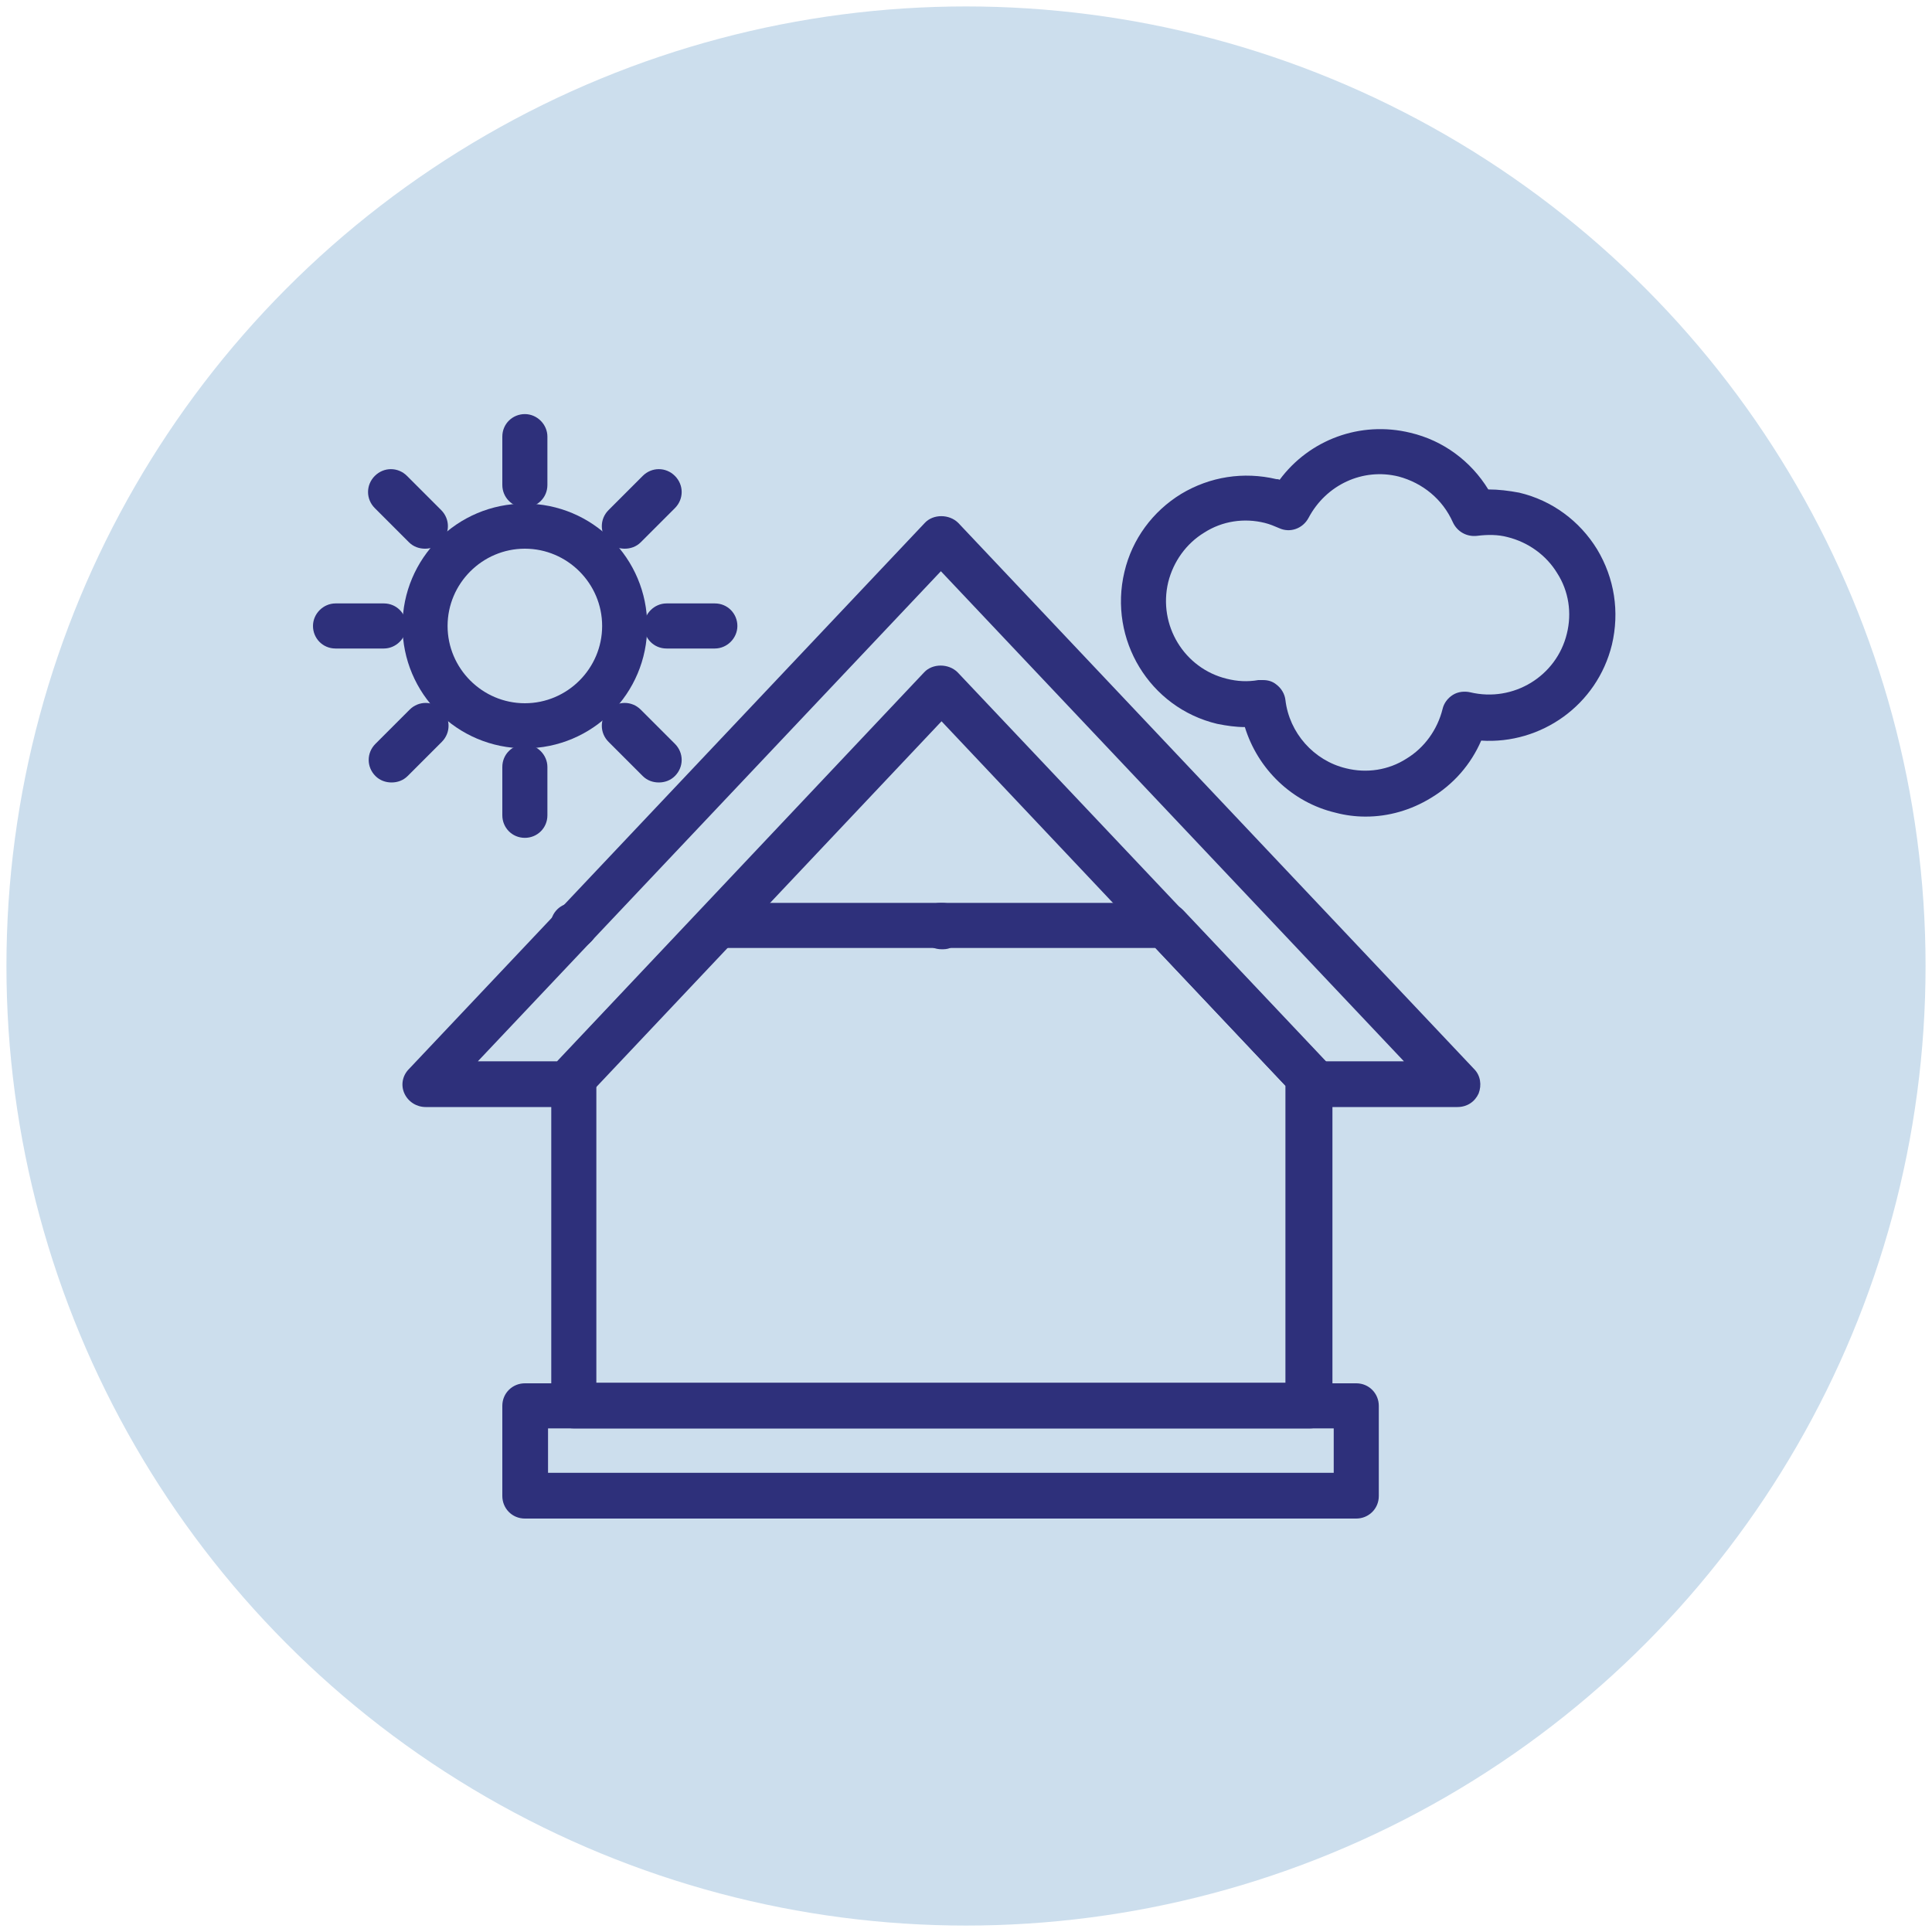
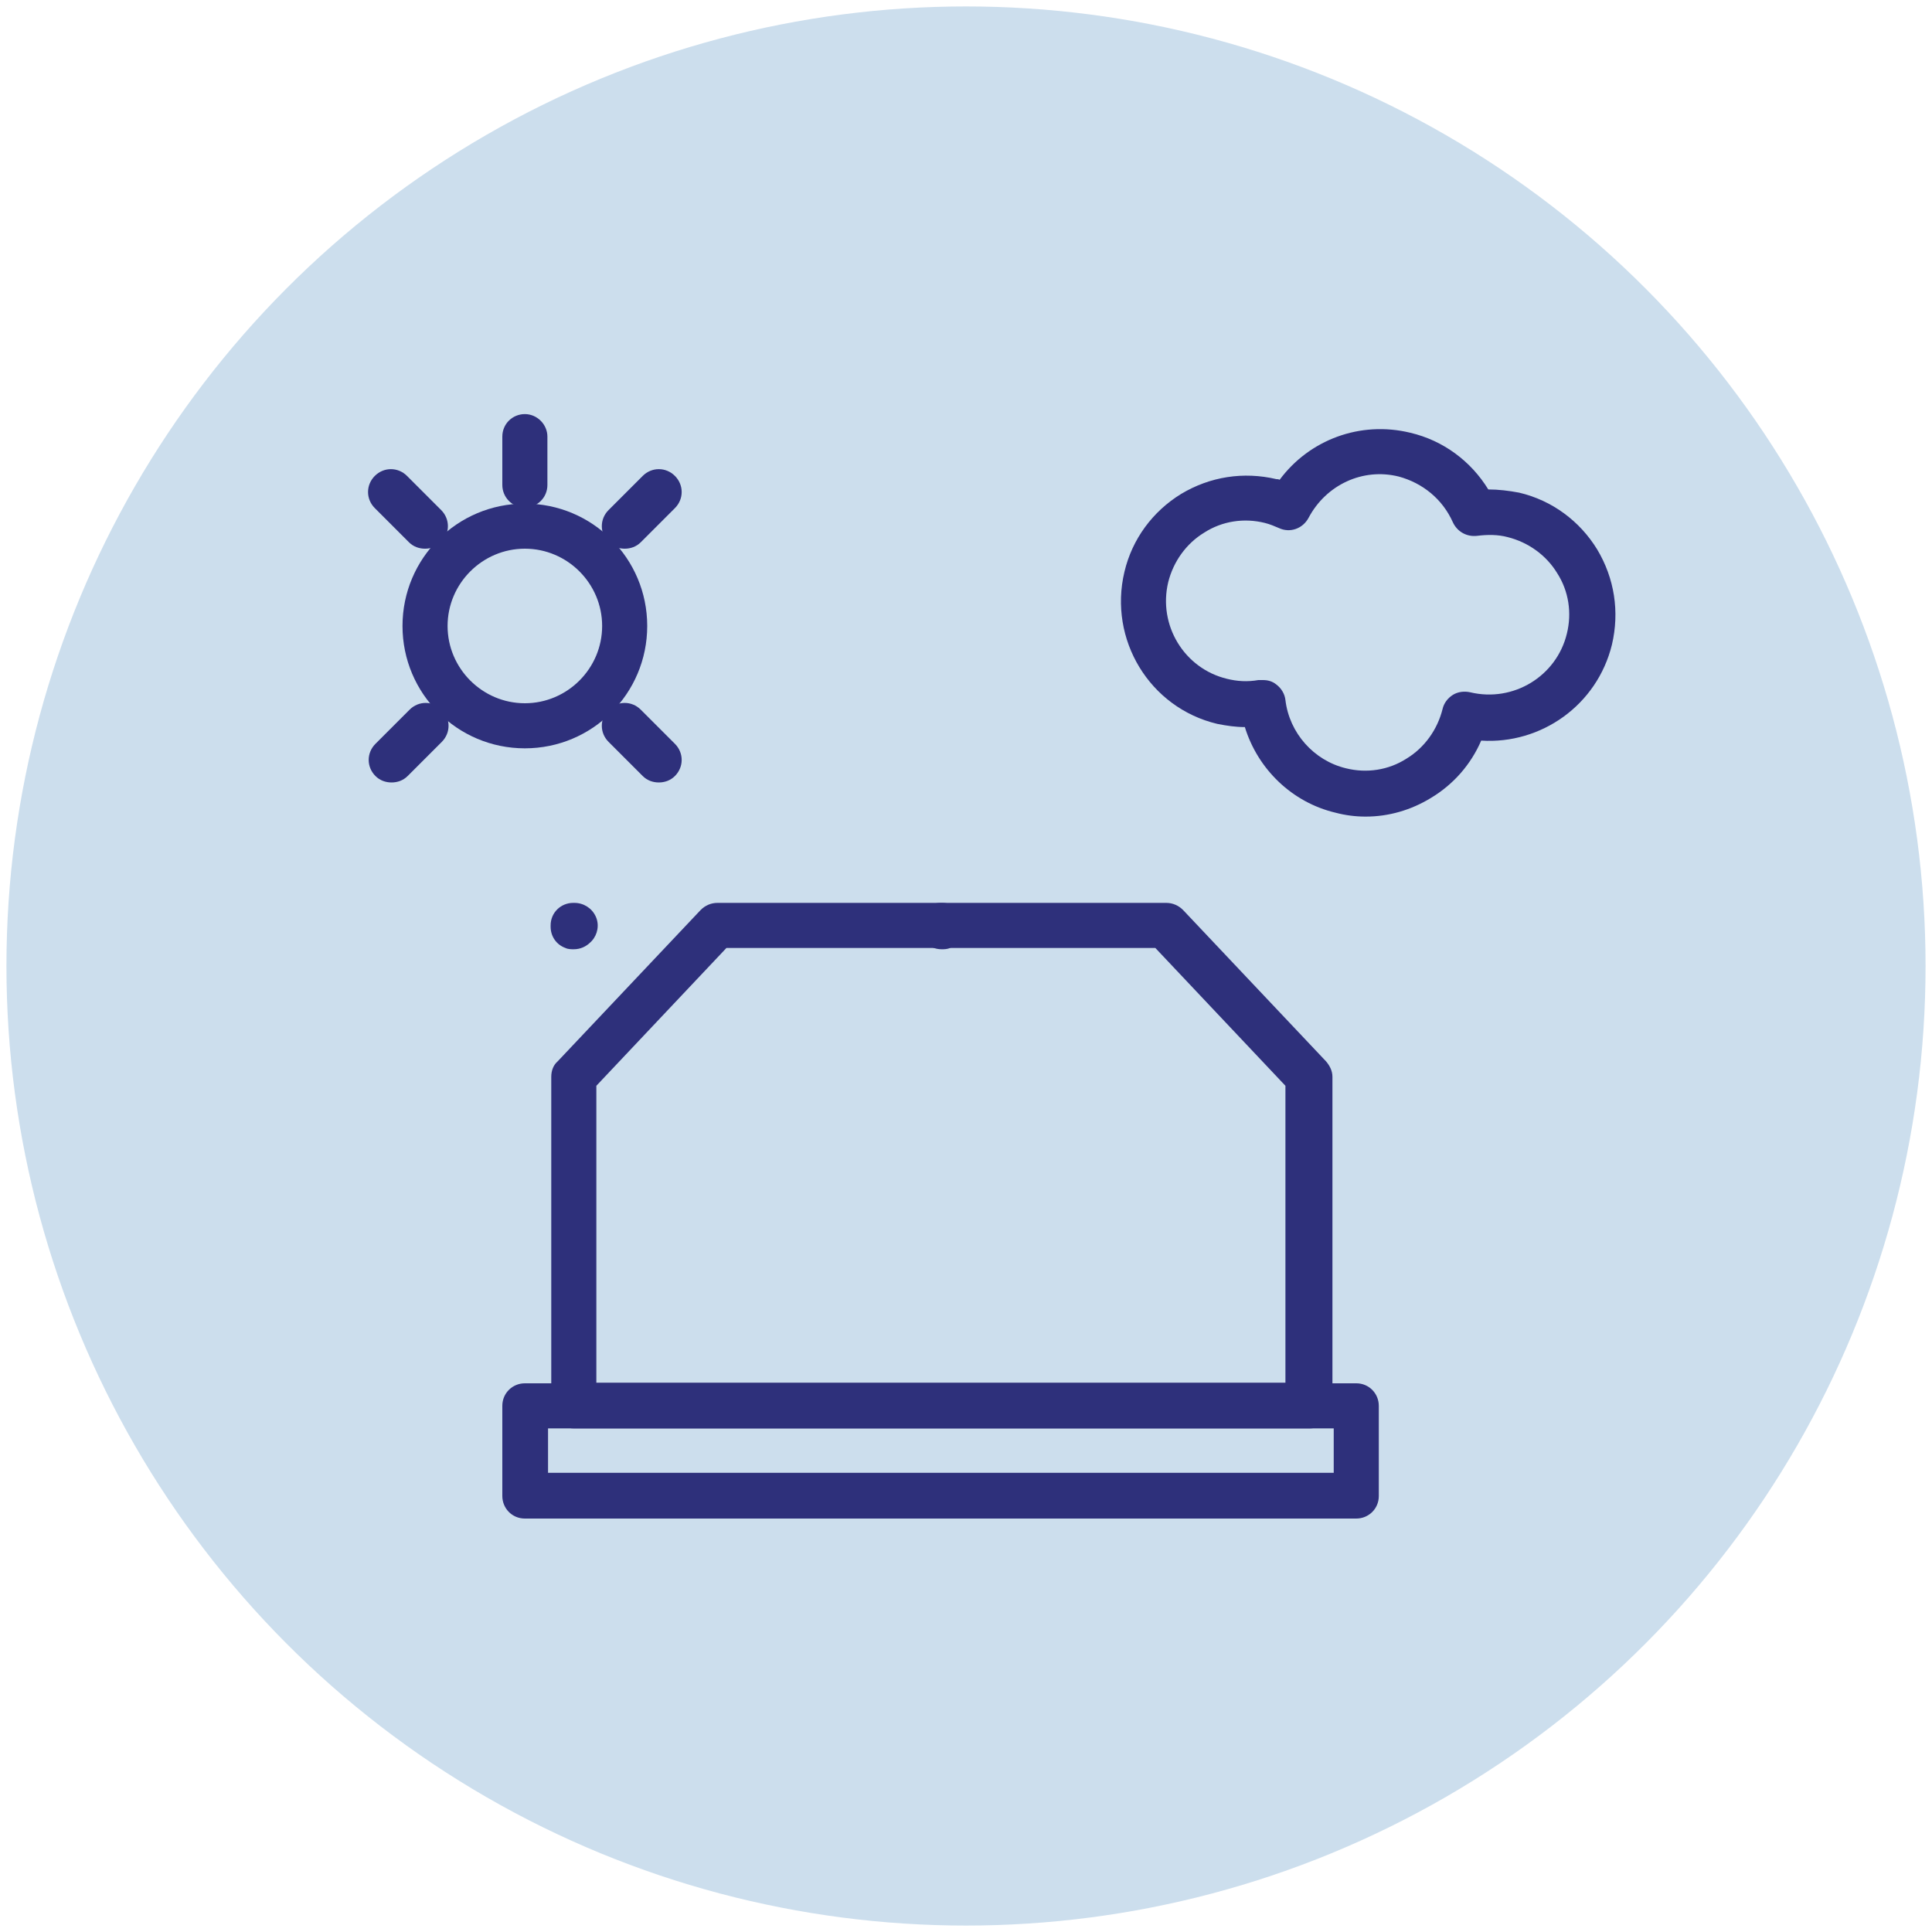
<svg xmlns="http://www.w3.org/2000/svg" id="Layer_1" version="1.1" viewBox="0 0 300 300">
  <defs>
    <style>
      .st0 {
        fill: #2e307b;
      }

      .st1 {
        fill: #ccdeed;
      }
    </style>
  </defs>
  <circle class="st1" cx="150" cy="150" r="149" />
  <g>
    <path class="st0" d="M146.2,147.4c-1,0-1.9-.4-2.6-1.1l-.2-.2c-1-1-1.2-2.5-.6-3.8.6-1.3,1.8-2.1,3.3-2.1h.2c2,0,3.5,1.6,3.5,3.5v.2c0,1.5-.9,2.8-2.3,3.3-.4.2-.9.2-1.3.2Z" />
    <g>
      <path class="st0" d="M89.1,147.4c-.4,0-.9,0-1.3-.2-1.4-.5-2.3-1.8-2.3-3.3v-.2c0-2,1.6-3.5,3.5-3.5h.2c1.4,0,2.7.8,3.3,2.1.6,1.3.3,2.8-.6,3.8l-.2.2c-.7.7-1.6,1.1-2.6,1.1Z" />
      <path class="st0" d="M203.2,221.8h-114.1c-2,0-3.5-1.6-3.5-3.5v-51.1c0-.9.3-1.8,1-2.4l22.2-23.5c.7-.7,1.6-1.1,2.6-1.1h69.7c1,0,1.9.4,2.6,1.1l22.2,23.5c.6.7,1,1.5,1,2.4v51.1c0,2-1.6,3.5-3.5,3.5ZM92.6,214.7h107v-46.1l-20.2-21.4h-66.6l-20.2,21.4v46.1Z" />
      <path class="st0" d="M210.7,235.8H81.5c-2,0-3.5-1.6-3.5-3.5v-14c0-2,1.6-3.5,3.5-3.5h129.1c2,0,3.5,1.6,3.5,3.5v14c0,2-1.6,3.5-3.5,3.5ZM85.1,228.7h122v-6.9h-122v6.9Z" />
-       <path class="st0" d="M226.3,171.9h-22c-1,0-1.9-.4-2.6-1.1l-55.5-58.8-55.5,58.8c-.7.7-1.6,1.1-2.6,1.1h-22c-1.4,0-2.7-.8-3.3-2.1-.6-1.3-.3-2.8.7-3.8l80.1-84.8c1.3-1.4,3.8-1.4,5.2,0l80.1,84.8c1,1,1.2,2.5.7,3.8-.6,1.3-1.8,2.1-3.3,2.1ZM205.7,164.8h12.3l-71.9-76.1-71.9,76.1h12.3s57-60.4,57-60.4c1.3-1.4,3.8-1.4,5.2,0l57.1,60.4Z" />
    </g>
    <g>
      <g>
        <g>
          <path class="st0" d="M97,85.2c-.9,0-1.8-.3-2.5-1-1.4-1.4-1.4-3.6,0-5l5.3-5.3c1.4-1.4,3.6-1.4,5,0,1.4,1.4,1.4,3.6,0,5l-5.3,5.3c-.7.7-1.6,1-2.5,1Z" />
          <path class="st0" d="M60.8,121.5c-.9,0-1.8-.3-2.5-1-1.4-1.4-1.4-3.6,0-5l5.3-5.3c1.4-1.4,3.6-1.4,5,0,1.4,1.4,1.4,3.6,0,5l-5.3,5.3c-.7.7-1.6,1-2.5,1Z" />
        </g>
        <g>
          <path class="st0" d="M66,85.2c-.9,0-1.8-.3-2.5-1l-5.3-5.3c-1.4-1.4-1.4-3.6,0-5,1.4-1.4,3.6-1.4,5,0l5.3,5.3c1.4,1.4,1.4,3.6,0,5-.7.7-1.6,1-2.5,1Z" />
          <path class="st0" d="M102.3,121.5c-.9,0-1.8-.3-2.5-1l-5.3-5.3c-1.4-1.4-1.4-3.6,0-5,1.4-1.4,3.6-1.4,5,0l5.3,5.3c1.4,1.4,1.4,3.6,0,5-.7.7-1.6,1-2.5,1Z" />
        </g>
        <g>
          <path class="st0" d="M81.5,78.8c-2,0-3.5-1.6-3.5-3.5v-7.5c0-2,1.6-3.5,3.5-3.5s3.5,1.6,3.5,3.5v7.5c0,2-1.6,3.5-3.5,3.5Z" />
-           <path class="st0" d="M81.5,130.1c-2,0-3.5-1.6-3.5-3.5v-7.5c0-2,1.6-3.5,3.5-3.5s3.5,1.6,3.5,3.5v7.5c0,2-1.6,3.5-3.5,3.5Z" />
        </g>
        <g>
-           <path class="st0" d="M59.6,100.7h-7.5c-2,0-3.5-1.6-3.5-3.5s1.6-3.5,3.5-3.5h7.5c2,0,3.5,1.6,3.5,3.5s-1.6,3.5-3.5,3.5Z" />
-           <path class="st0" d="M111,100.7h-7.5c-2,0-3.5-1.6-3.5-3.5s1.6-3.5,3.5-3.5h7.5c2,0,3.5,1.6,3.5,3.5s-1.6,3.5-3.5,3.5Z" />
-         </g>
+           </g>
      </g>
      <path class="st0" d="M81.5,116.2c-10.5,0-19-8.5-19-19s8.5-19,19-19,19,8.5,19,19-8.5,19-19,19ZM81.5,85.2c-6.6,0-12,5.4-12,12s5.4,12,12,12,12-5.4,12-12-5.4-12-12-12Z" />
    </g>
    <path class="st0" d="M212,126.8c-1.5,0-3.1-.2-4.6-.6-6.8-1.6-12.1-6.8-14.1-13.3-1.4,0-2.8-.2-4.3-.5-10.5-2.5-16.9-13.1-14.4-23.6,1.2-5.1,4.4-9.4,8.8-12.1,4.5-2.7,9.7-3.5,14.8-2.3.2,0,.3,0,.5.1,4.6-6.2,12.5-9.2,20.3-7.3,5.1,1.2,9.4,4.4,12.1,8.8,1.6,0,3.2.2,4.8.5h0c5.1,1.2,9.4,4.4,12.1,8.8,2.7,4.5,3.5,9.7,2.3,14.8-2.3,9.4-11,15.5-20.3,14.9-1.6,3.7-4.3,6.8-7.8,8.9-3.1,1.9-6.6,2.9-10.1,2.9ZM196.1,105.6c.8,0,1.5.2,2.1.7.8.6,1.3,1.5,1.4,2.4.6,5.1,4.4,9.4,9.4,10.6,3.2.8,6.6.3,9.4-1.5,2.8-1.7,4.8-4.5,5.6-7.7.2-.9.8-1.7,1.6-2.2s1.8-.6,2.7-.4c6.7,1.6,13.4-2.5,15-9.1.8-3.2.3-6.6-1.5-9.4-1.7-2.8-4.5-4.8-7.7-5.6-1.5-.4-3.1-.4-4.7-.2-1.6.2-3.1-.6-3.8-2.1-1.6-3.6-4.7-6.1-8.4-7.1-5.6-1.4-11.3,1.3-14,6.4-.9,1.7-2.9,2.4-4.6,1.6-.7-.3-1.4-.6-2.2-.8-3.2-.8-6.6-.3-9.4,1.5-2.8,1.7-4.8,4.5-5.6,7.7-1.6,6.7,2.5,13.4,9.1,15,1.6.4,3.2.5,4.9.2.2,0,.4,0,.6,0Z" />
  </g>
</svg>